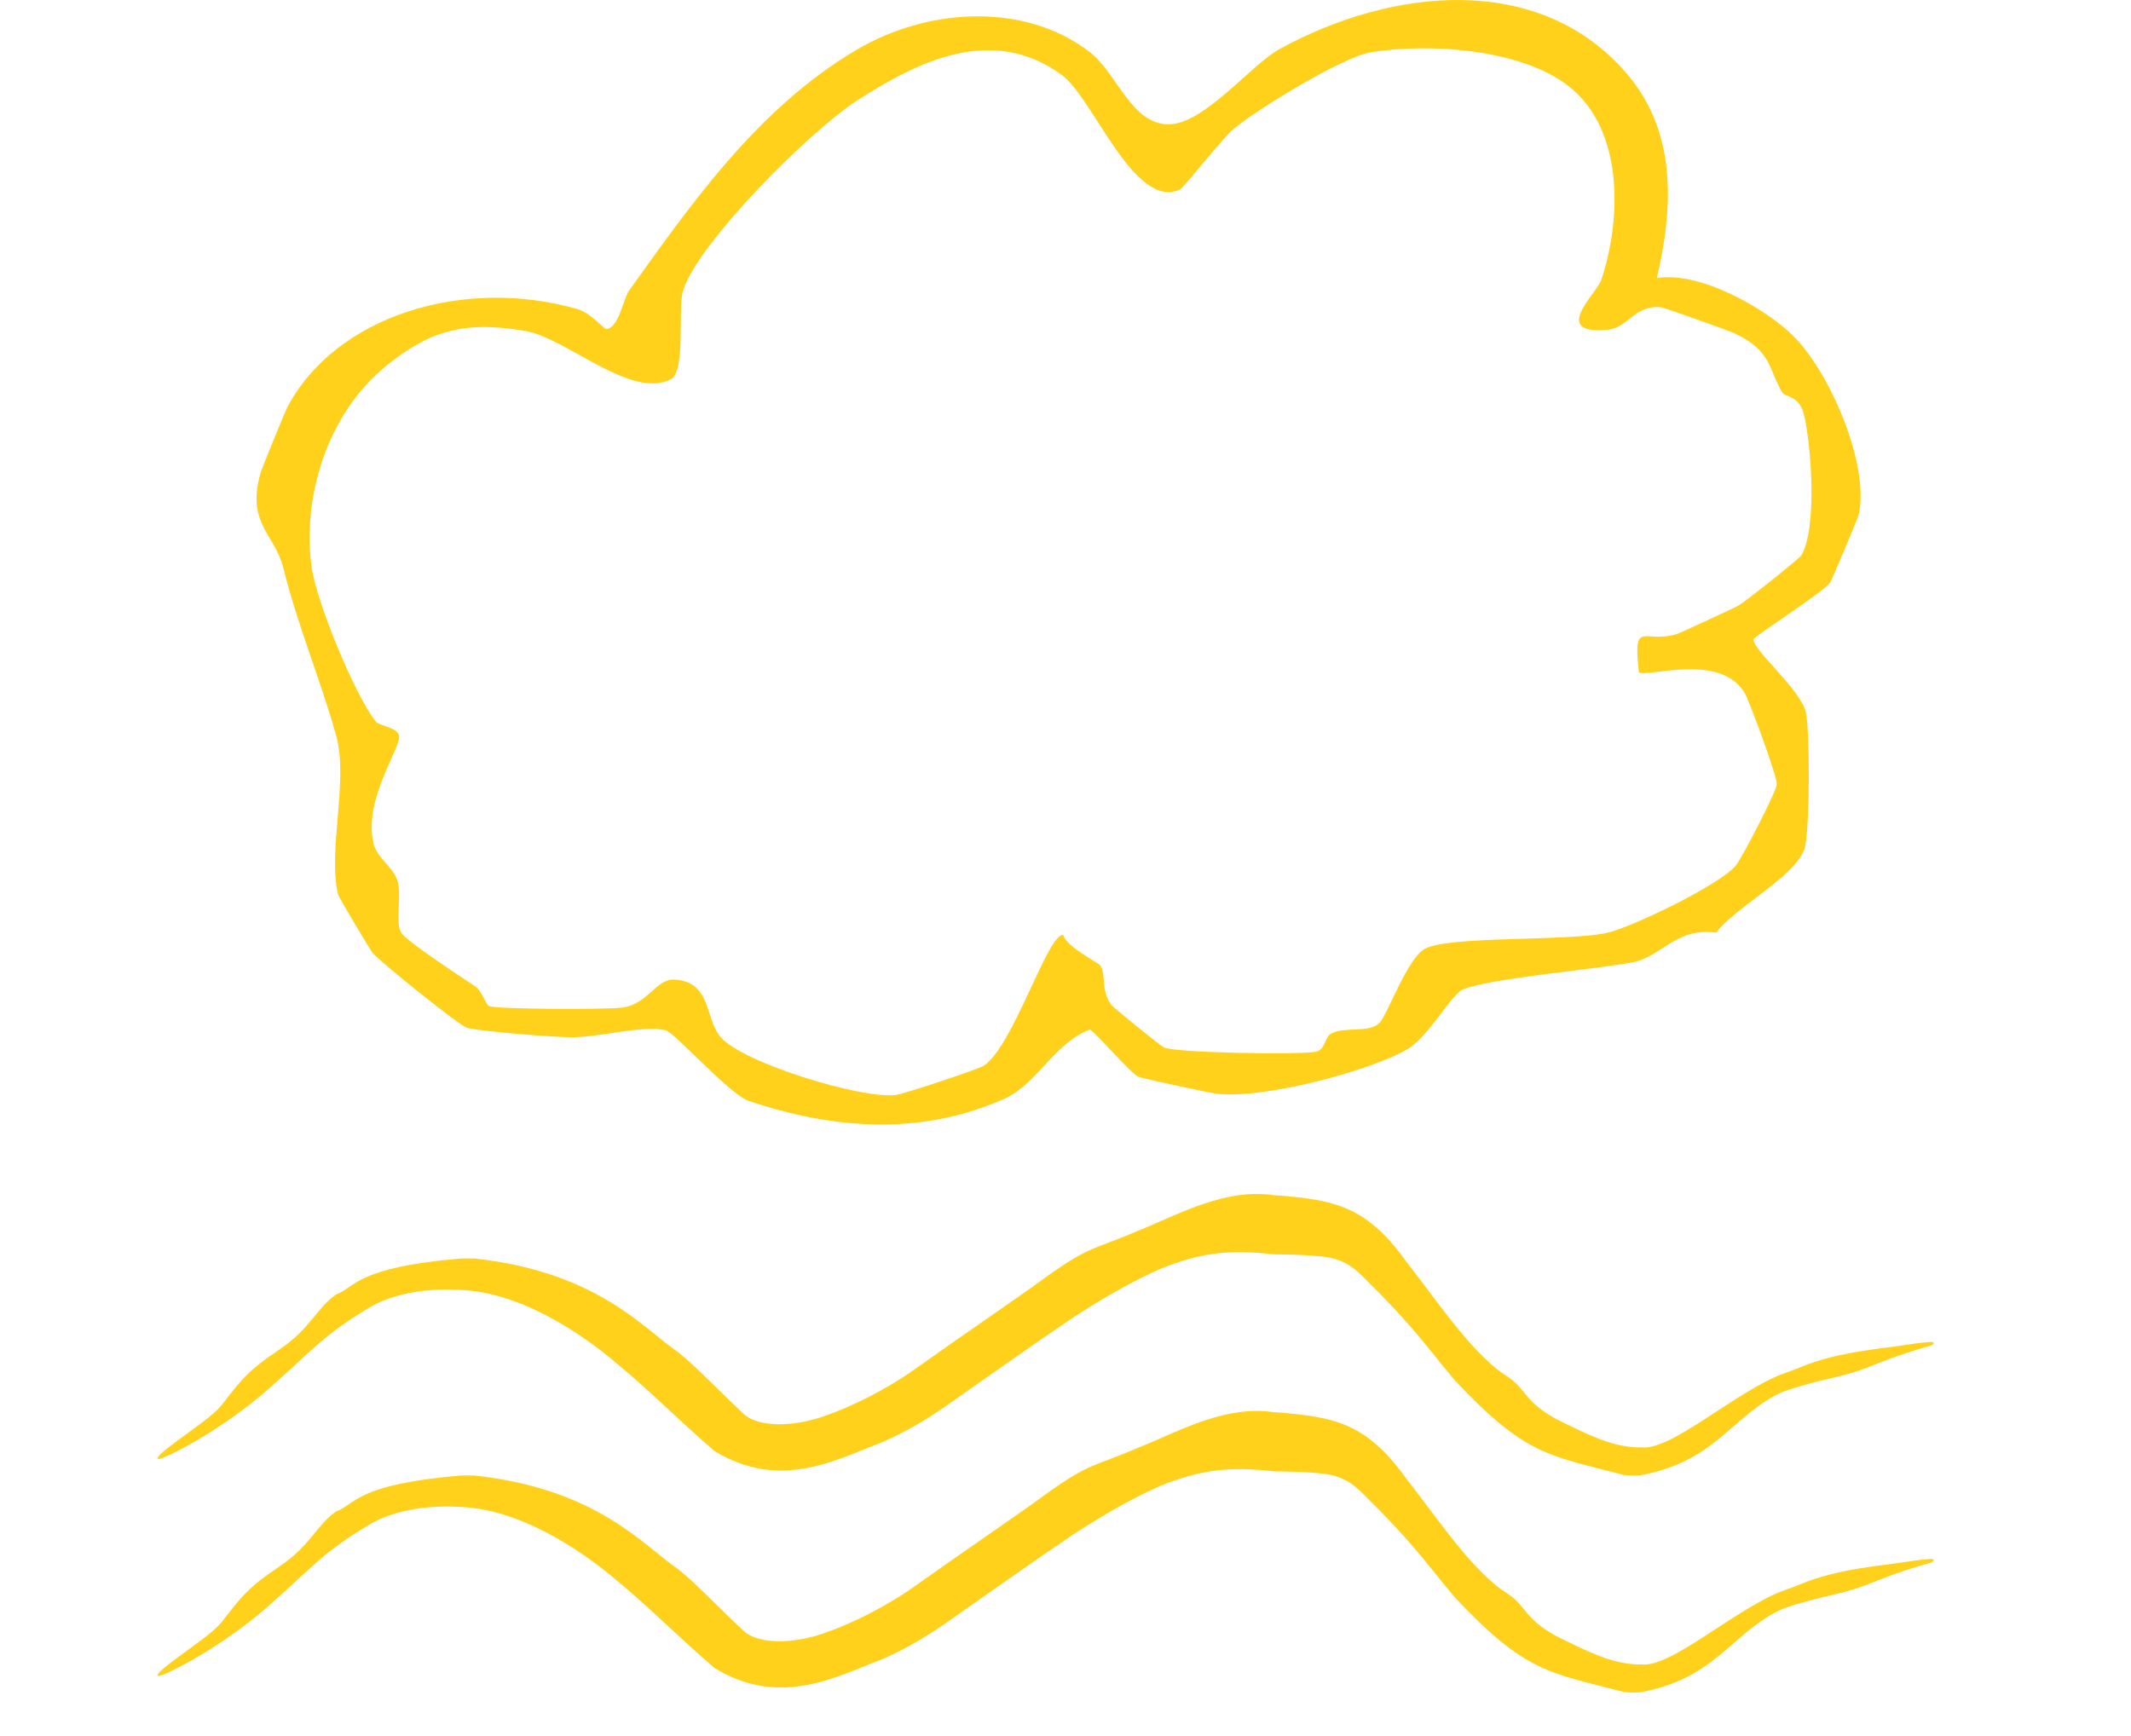
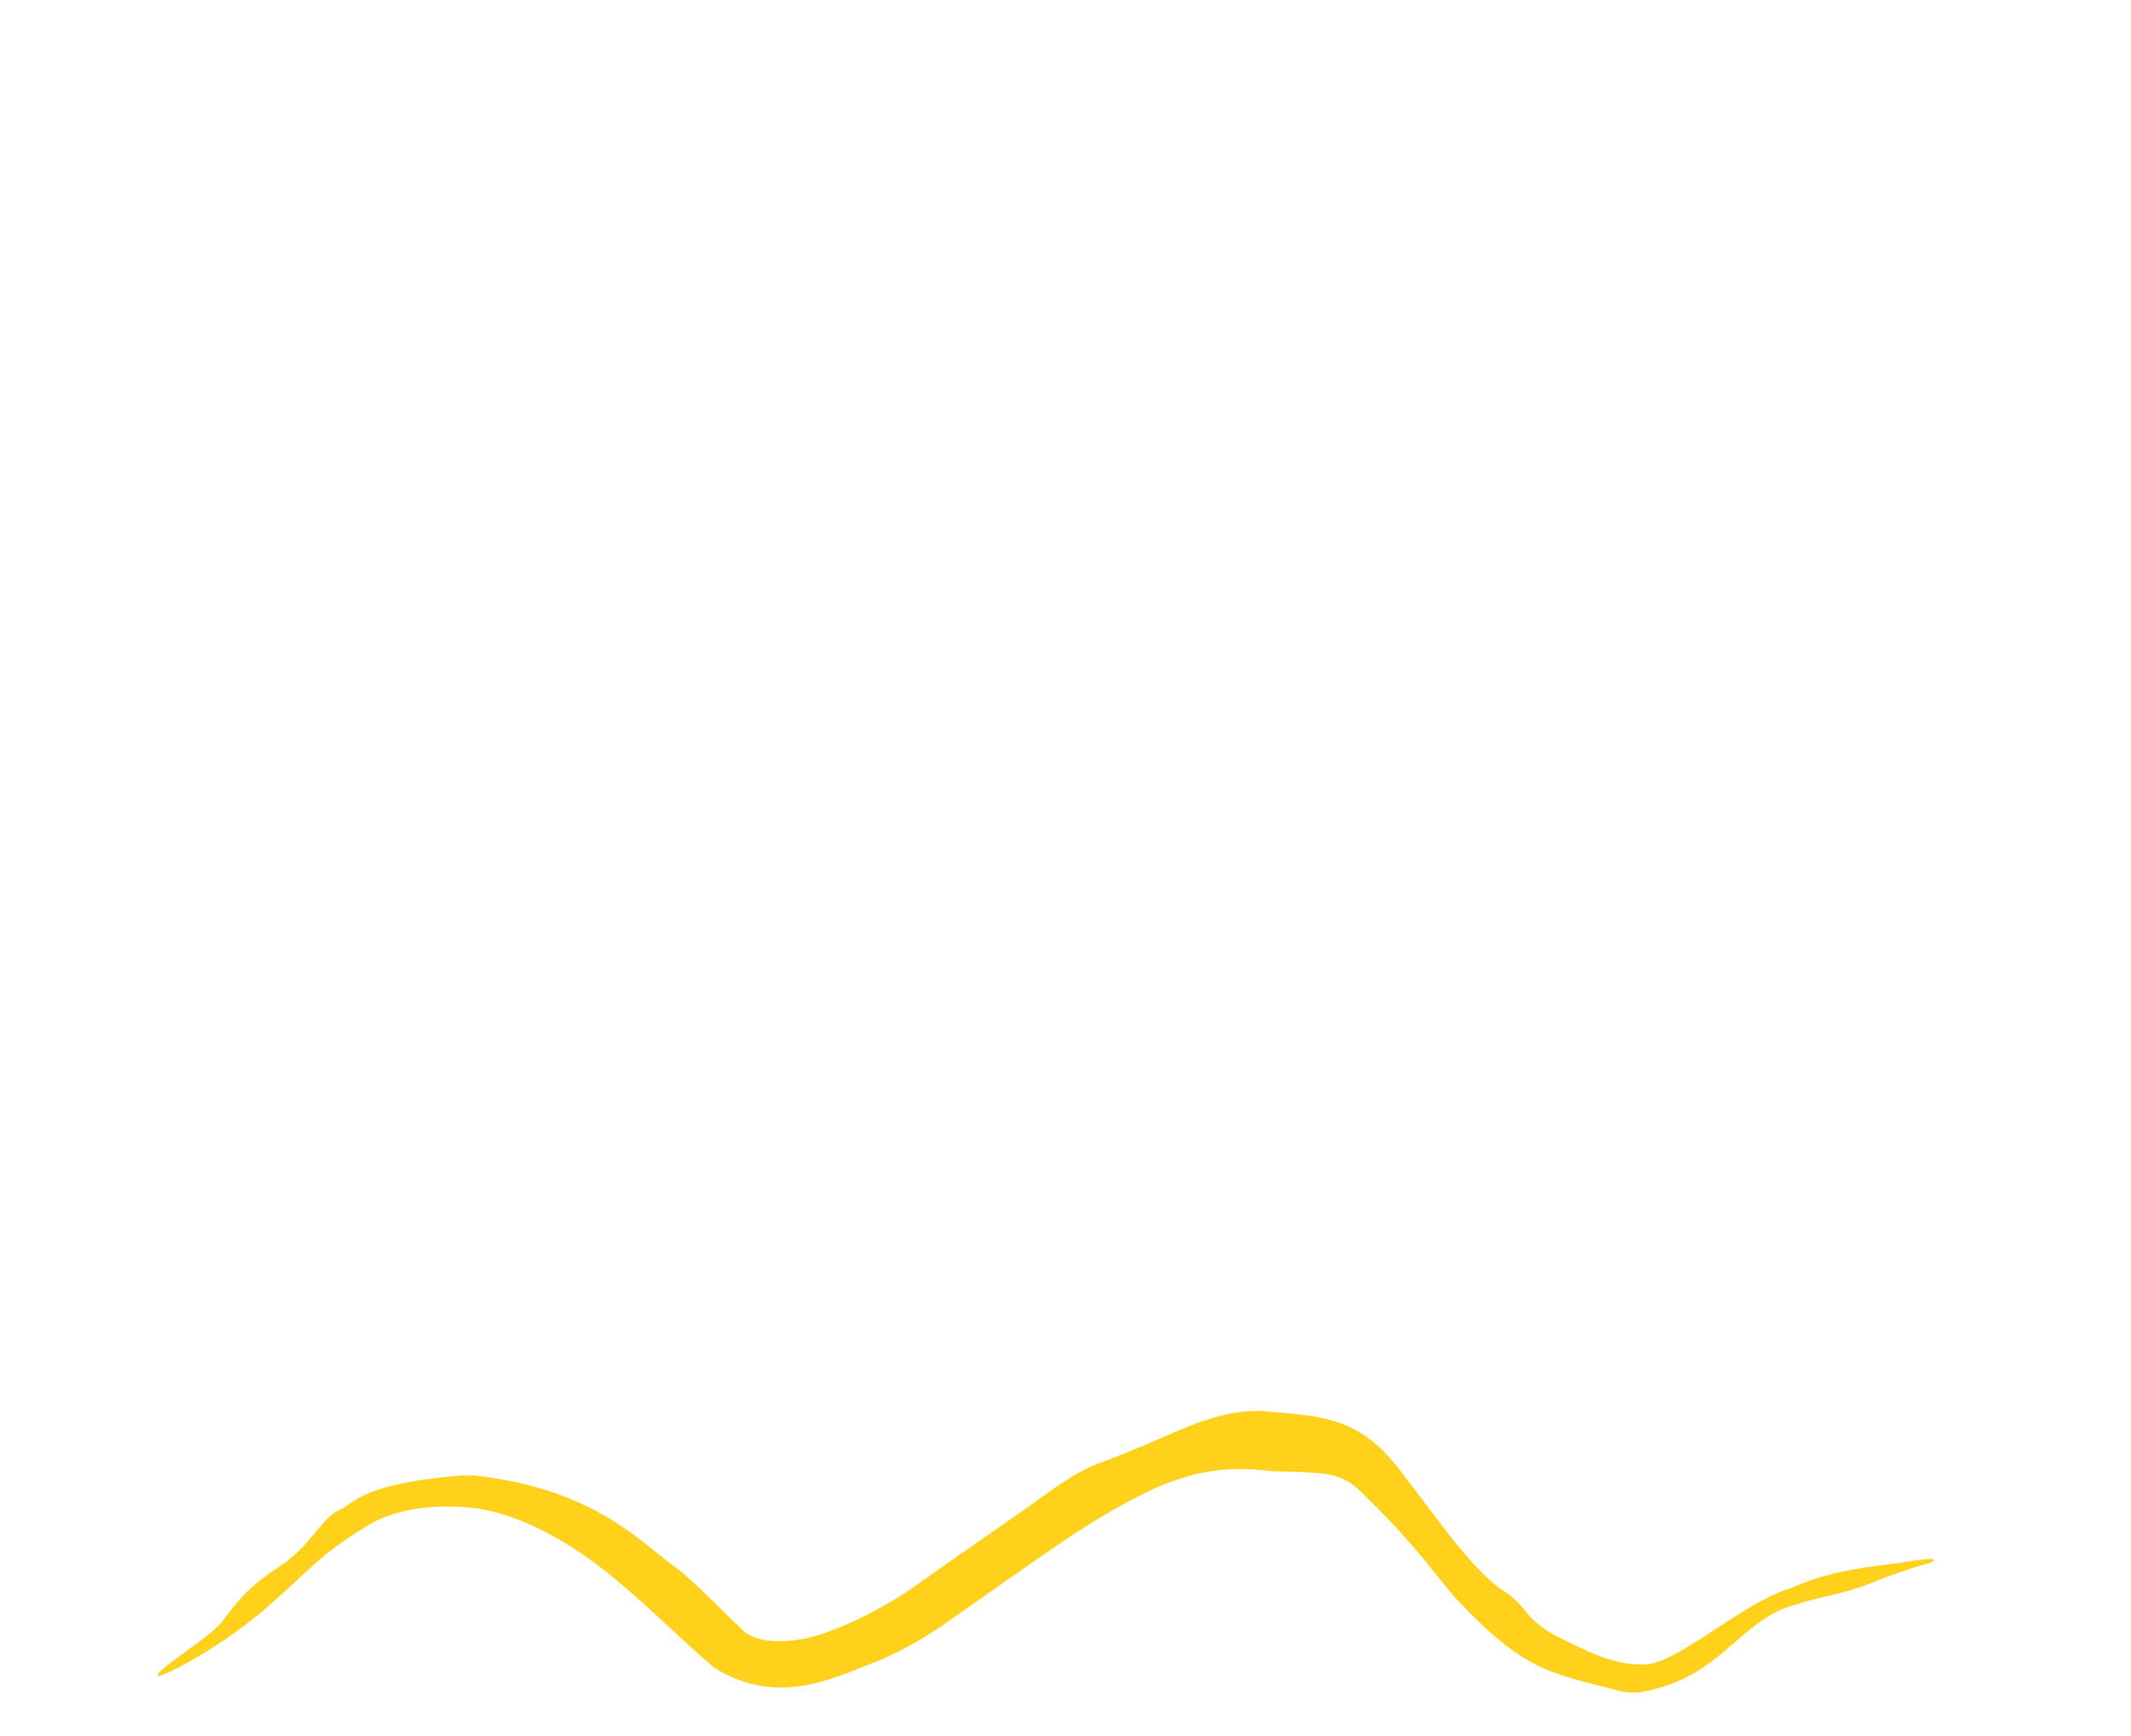
<svg xmlns="http://www.w3.org/2000/svg" width="108" height="88" viewBox="0 0 108 88" fill="none">
-   <path d="M64.839 2.492C70.516 -0.632 78.007 -1.431 82.436 3.72C85.029 6.737 84.785 10.59 83.969 14.096C86.171 13.733 89.517 15.66 90.894 17.039C92.801 18.951 94.766 23.639 94.196 26.098C94.156 26.279 92.854 29.367 92.751 29.529C92.497 29.944 89.472 31.87 88.857 32.402C88.857 32.975 91.263 34.954 91.522 36.111C91.731 37.043 91.728 42.227 91.447 43.041C90.957 44.453 87.904 46.01 86.977 47.278C84.963 46.983 84.196 48.499 82.761 48.776C80.916 49.135 75.624 49.568 74.162 50.145C73.556 50.381 72.428 52.525 71.354 53.165C69.416 54.315 63.84 55.765 61.568 55.425C61.094 55.354 57.862 54.66 57.687 54.578C57.282 54.393 55.42 52.21 55.232 52.189C53.467 52.855 52.514 54.963 50.959 55.669C46.739 57.584 42.238 57.258 37.929 55.798C36.994 55.48 34.201 52.361 33.758 52.233C32.675 51.926 30.398 52.592 28.927 52.577C27.947 52.57 24.471 52.292 23.678 52.103C23.303 52.014 19.271 48.758 18.892 48.31C18.758 48.148 17.172 45.496 17.132 45.333C16.598 43.055 17.68 39.58 17.035 37.28C16.219 34.367 15.114 31.815 14.356 28.779C13.928 27.064 12.467 26.549 13.207 23.965C13.273 23.732 14.468 20.814 14.557 20.651C17.026 15.981 23.513 14.021 29.266 15.667C29.934 15.859 30.603 16.672 30.719 16.676C31.334 16.686 31.623 15.088 31.864 14.754C34.849 10.605 38.339 5.487 43.467 2.492C46.996 0.429 51.886 0.07 55.223 2.636C56.622 3.712 57.331 6.312 59.238 6.301C61.029 6.293 63.409 3.276 64.839 2.492ZM79.46 4.337C77.107 2.521 72.552 2.151 69.473 2.65C68.047 2.88 63.703 5.546 62.544 6.515C61.925 7.029 60.058 9.439 59.816 9.596C57.498 10.699 55.421 4.983 53.819 3.805C50.303 1.228 46.56 3.087 43.455 5.084C41.026 6.644 35.331 12.368 34.614 14.742C34.342 15.641 34.769 18.828 33.998 19.224C31.976 20.266 28.709 17.128 26.606 16.772C23.5 16.244 21.749 16.78 19.579 18.54C16.544 21.003 15.319 25.241 15.787 28.709C16.027 30.492 17.961 35.183 19.031 36.559C19.222 36.806 20.06 36.84 20.216 37.254C20.421 37.79 18.393 40.46 18.928 42.745C19.111 43.525 19.962 43.965 20.154 44.679C20.377 45.496 19.993 46.775 20.349 47.297C20.67 47.767 23.335 49.494 24.043 49.971C24.453 50.244 24.592 50.898 24.788 50.998C25.117 51.161 30.857 51.187 31.592 51.068C32.858 50.869 33.268 49.593 34.195 49.656C36.066 49.778 35.706 51.593 36.507 52.555C37.603 53.864 43.592 55.698 45.374 55.51C45.767 55.469 49.583 54.202 49.853 54.023C51.35 53.051 53.079 47.357 53.881 47.386C54.055 48.014 55.664 48.784 55.771 48.95C56.078 49.446 55.762 50.122 56.305 50.917C56.412 51.076 58.841 53.04 59.015 53.106C59.725 53.373 65.931 53.479 66.715 53.306C67.169 53.206 67.134 52.559 67.468 52.389C68.199 52.012 69.42 52.396 69.932 51.83C70.338 51.383 71.327 48.572 72.218 48.092C73.448 47.43 79.388 47.722 81.398 47.297C82.681 47.027 87.198 44.827 87.97 43.877C88.3 43.467 90.019 40.14 90.051 39.754C90.082 39.395 88.644 35.48 88.403 35.095C87.12 33.043 83.422 34.377 83.06 34.074C82.753 31.334 83.314 32.643 84.962 32.147C85.132 32.096 87.926 30.805 88.118 30.69C88.484 30.476 91.188 28.32 91.286 28.157C92.11 26.8 91.799 22.585 91.424 21.014C91.193 20.045 90.47 20.123 90.336 19.908C89.632 18.762 89.811 17.789 87.93 16.905C87.643 16.771 84.35 15.586 84.143 15.57C82.811 15.47 82.529 16.61 81.487 16.71C78.537 16.991 80.926 14.872 81.153 14.191C82.147 11.229 82.369 6.578 79.46 4.337ZM59.808 9.603C59.811 9.601 59.813 9.598 59.816 9.596C59.819 9.594 59.822 9.593 59.826 9.592L59.808 9.603Z" fill="#FFD11A" />
-   <path d="M57.68 62.385C57.763 62.352 57.85 62.317 57.93 62.286C59.826 61.504 62.171 60.208 64.591 60.591C64.674 60.593 64.757 60.596 64.839 60.6C67.537 60.836 69.212 61.087 71.229 63.895C72.217 65.163 73.095 66.397 73.959 67.442C74.813 68.484 75.646 69.289 76.237 69.671C77.412 70.396 77.153 70.99 78.883 71.939C80.55 72.757 81.606 73.304 82.981 73.372C83.039 73.371 83.099 73.368 83.159 73.365C84.651 73.583 87.839 70.63 90.294 69.661C90.679 69.526 91.015 69.402 91.28 69.291C93.143 68.51 95.46 68.358 96.809 68.142C97.231 68.075 97.566 68.039 97.826 68.024C97.936 68.017 97.993 68.042 98.001 68.079C98.001 68.079 98.001 68.079 98.001 68.079C98.012 68.124 97.945 68.185 97.811 68.222C97.157 68.4 96.186 68.701 95.068 69.151C93.177 69.923 92.739 69.759 90.543 70.483C90.35 70.549 90.143 70.64 89.923 70.759C87.623 72.031 86.793 74.096 83.171 74.775C82.882 74.805 82.583 74.799 82.296 74.766C78.511 73.774 77.338 73.805 73.749 69.99C73.321 69.481 72.952 69.026 72.619 68.612C71.505 67.218 70.716 66.378 69.854 65.493C68.881 64.573 68.454 63.789 66.82 63.677C66.172 63.607 65.4 63.591 64.591 63.583C62.147 63.303 60.75 63.549 58.835 64.306C57.092 65.068 55.36 66.146 54.304 66.841C52.495 68.058 50.258 69.649 47.829 71.347C46.869 72.017 45.828 72.612 44.715 73.106C42.499 73.93 39.572 75.623 36.204 73.545C34.333 71.935 32.916 70.481 31.306 69.153C29.219 67.368 26.189 65.487 23.327 65.387C21.436 65.27 19.874 65.643 18.878 66.189C16.338 67.683 15.87 68.423 13.646 70.371C12.368 71.519 10.418 72.871 8.621 73.735C7.706 74.175 7.827 73.909 8.618 73.309C9.778 72.424 10.794 71.786 11.275 71.172C12.215 69.95 12.604 69.445 14.178 68.395C15.752 67.33 16.049 66.296 17.037 65.617C18.042 65.246 18.016 64.253 23.327 63.796C23.564 63.788 23.811 63.787 24.069 63.796C30.3 64.479 32.623 67.364 34.384 68.555C35.235 69.224 36.516 70.58 37.674 71.658C38.481 72.423 40.422 72.296 41.882 71.744C43.1 71.317 44.84 70.493 46.424 69.362C48.911 67.589 51.562 65.799 52.943 64.784C55.294 63.087 55.438 63.363 57.68 62.385Z" fill="#FFD11A" />
  <path d="M57.68 73.385C57.763 73.352 57.85 73.317 57.93 73.287C59.826 72.504 62.171 71.208 64.591 71.591C64.674 71.593 64.757 71.596 64.839 71.6C67.537 71.836 69.212 72.087 71.229 74.895C72.217 76.163 73.095 77.397 73.959 78.442C74.813 79.484 75.646 80.289 76.237 80.671C77.412 81.396 77.153 81.99 78.883 82.939C80.55 83.757 81.606 84.304 82.981 84.372C83.039 84.371 83.099 84.368 83.159 84.365C84.651 84.583 87.839 81.63 90.294 80.661C90.679 80.526 91.015 80.402 91.28 80.291C93.143 79.51 95.46 79.358 96.809 79.142C97.231 79.075 97.566 79.039 97.826 79.024C97.936 79.017 97.993 79.042 98.001 79.079C98.001 79.079 98.001 79.079 98.001 79.079C98.012 79.124 97.945 79.185 97.811 79.222C97.157 79.4 96.186 79.701 95.068 80.151C93.177 80.923 92.739 80.759 90.543 81.483C90.35 81.549 90.143 81.64 89.923 81.759C87.623 83.031 86.793 85.096 83.171 85.775C82.882 85.805 82.583 85.799 82.296 85.766C78.511 84.774 77.338 84.805 73.749 80.99C73.321 80.481 72.952 80.026 72.619 79.612C71.505 78.218 70.716 77.378 69.854 76.493C68.881 75.573 68.454 74.79 66.82 74.677C66.172 74.607 65.4 74.591 64.591 74.583C62.147 74.303 60.75 74.549 58.835 75.306C57.092 76.068 55.36 77.146 54.304 77.841C52.495 79.058 50.258 80.649 47.829 82.347C46.869 83.017 45.828 83.612 44.715 84.106C42.499 84.93 39.572 86.623 36.204 84.545C34.333 82.935 32.916 81.481 31.306 80.153C29.219 78.368 26.189 76.487 23.327 76.387C21.436 76.27 19.874 76.643 18.878 77.189C16.338 78.683 15.87 79.423 13.646 81.371C12.368 82.519 10.418 83.871 8.621 84.735C7.706 85.175 7.827 84.909 8.618 84.309C9.778 83.424 10.794 82.786 11.275 82.172C12.215 80.95 12.604 80.445 14.178 79.395C15.752 78.33 16.049 77.296 17.037 76.617C18.042 76.246 18.016 75.253 23.327 74.796C23.564 74.788 23.811 74.787 24.069 74.796C30.3 75.479 32.623 78.364 34.384 79.555C35.235 80.224 36.516 81.58 37.674 82.658C38.481 83.423 40.422 83.296 41.882 82.744C43.1 82.317 44.84 81.493 46.424 80.362C48.911 78.589 51.562 76.799 52.943 75.784C55.294 74.088 55.438 74.363 57.68 73.385Z" fill="#FFD11A" />
</svg>